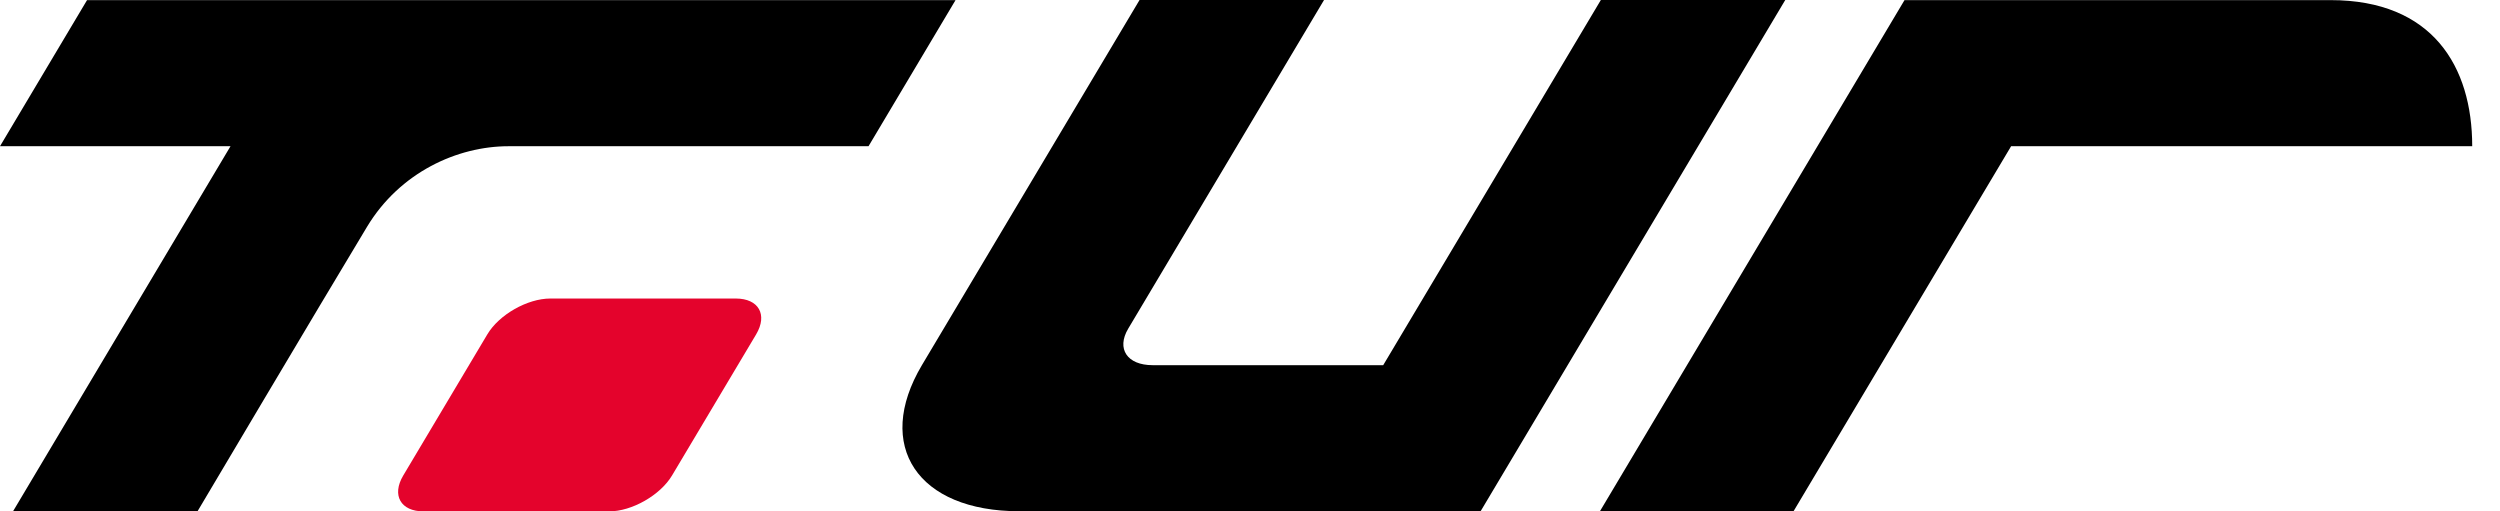
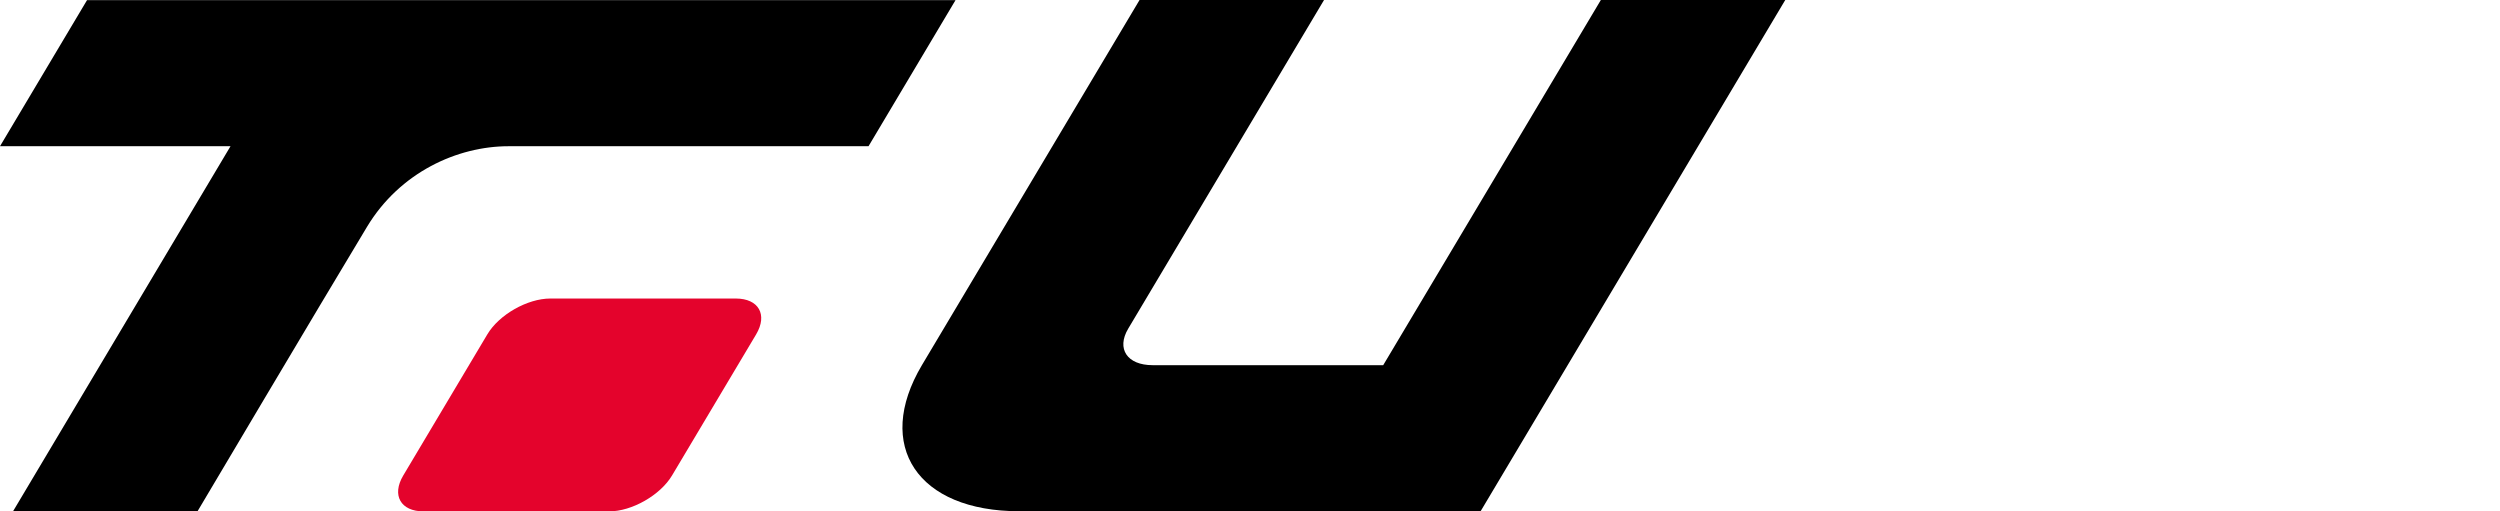
<svg xmlns="http://www.w3.org/2000/svg" width="88" height="18" viewBox="0 0 88 18" fill="none">
  <path d="M23.655 16.738C23.242 17.43 22.243 18.001 21.437 18.001H14.911C14.104 18.001 13.78 17.434 14.194 16.738L17.154 11.77C17.567 11.075 18.566 10.508 19.372 10.508H25.899C26.705 10.508 27.029 11.075 26.616 11.77L23.655 16.738Z" fill="#E4032C" />
  <path d="M17.9 5.147H30.572L33.635 0.004H3.064L0 5.147H8.114L0.457 18H6.951C6.951 18 11.206 10.825 12.918 7.986C14.073 6.067 16.099 5.147 17.9 5.147Z" fill="black" />
  <path d="M35.882 17.996H52.117L62.841 0H56.35L48.689 12.854H40.572C39.677 12.854 39.291 12.279 39.712 11.57L46.606 0H40.112L32.451 12.854C30.764 15.693 32.298 17.996 35.882 17.996Z" fill="black" />
-   <path d="M70.791 5.147H87.022C87.022 2.333 85.62 0.004 82.036 0.004H67.039L56.315 18H63.13L70.791 5.147Z" fill="black" />
</svg>